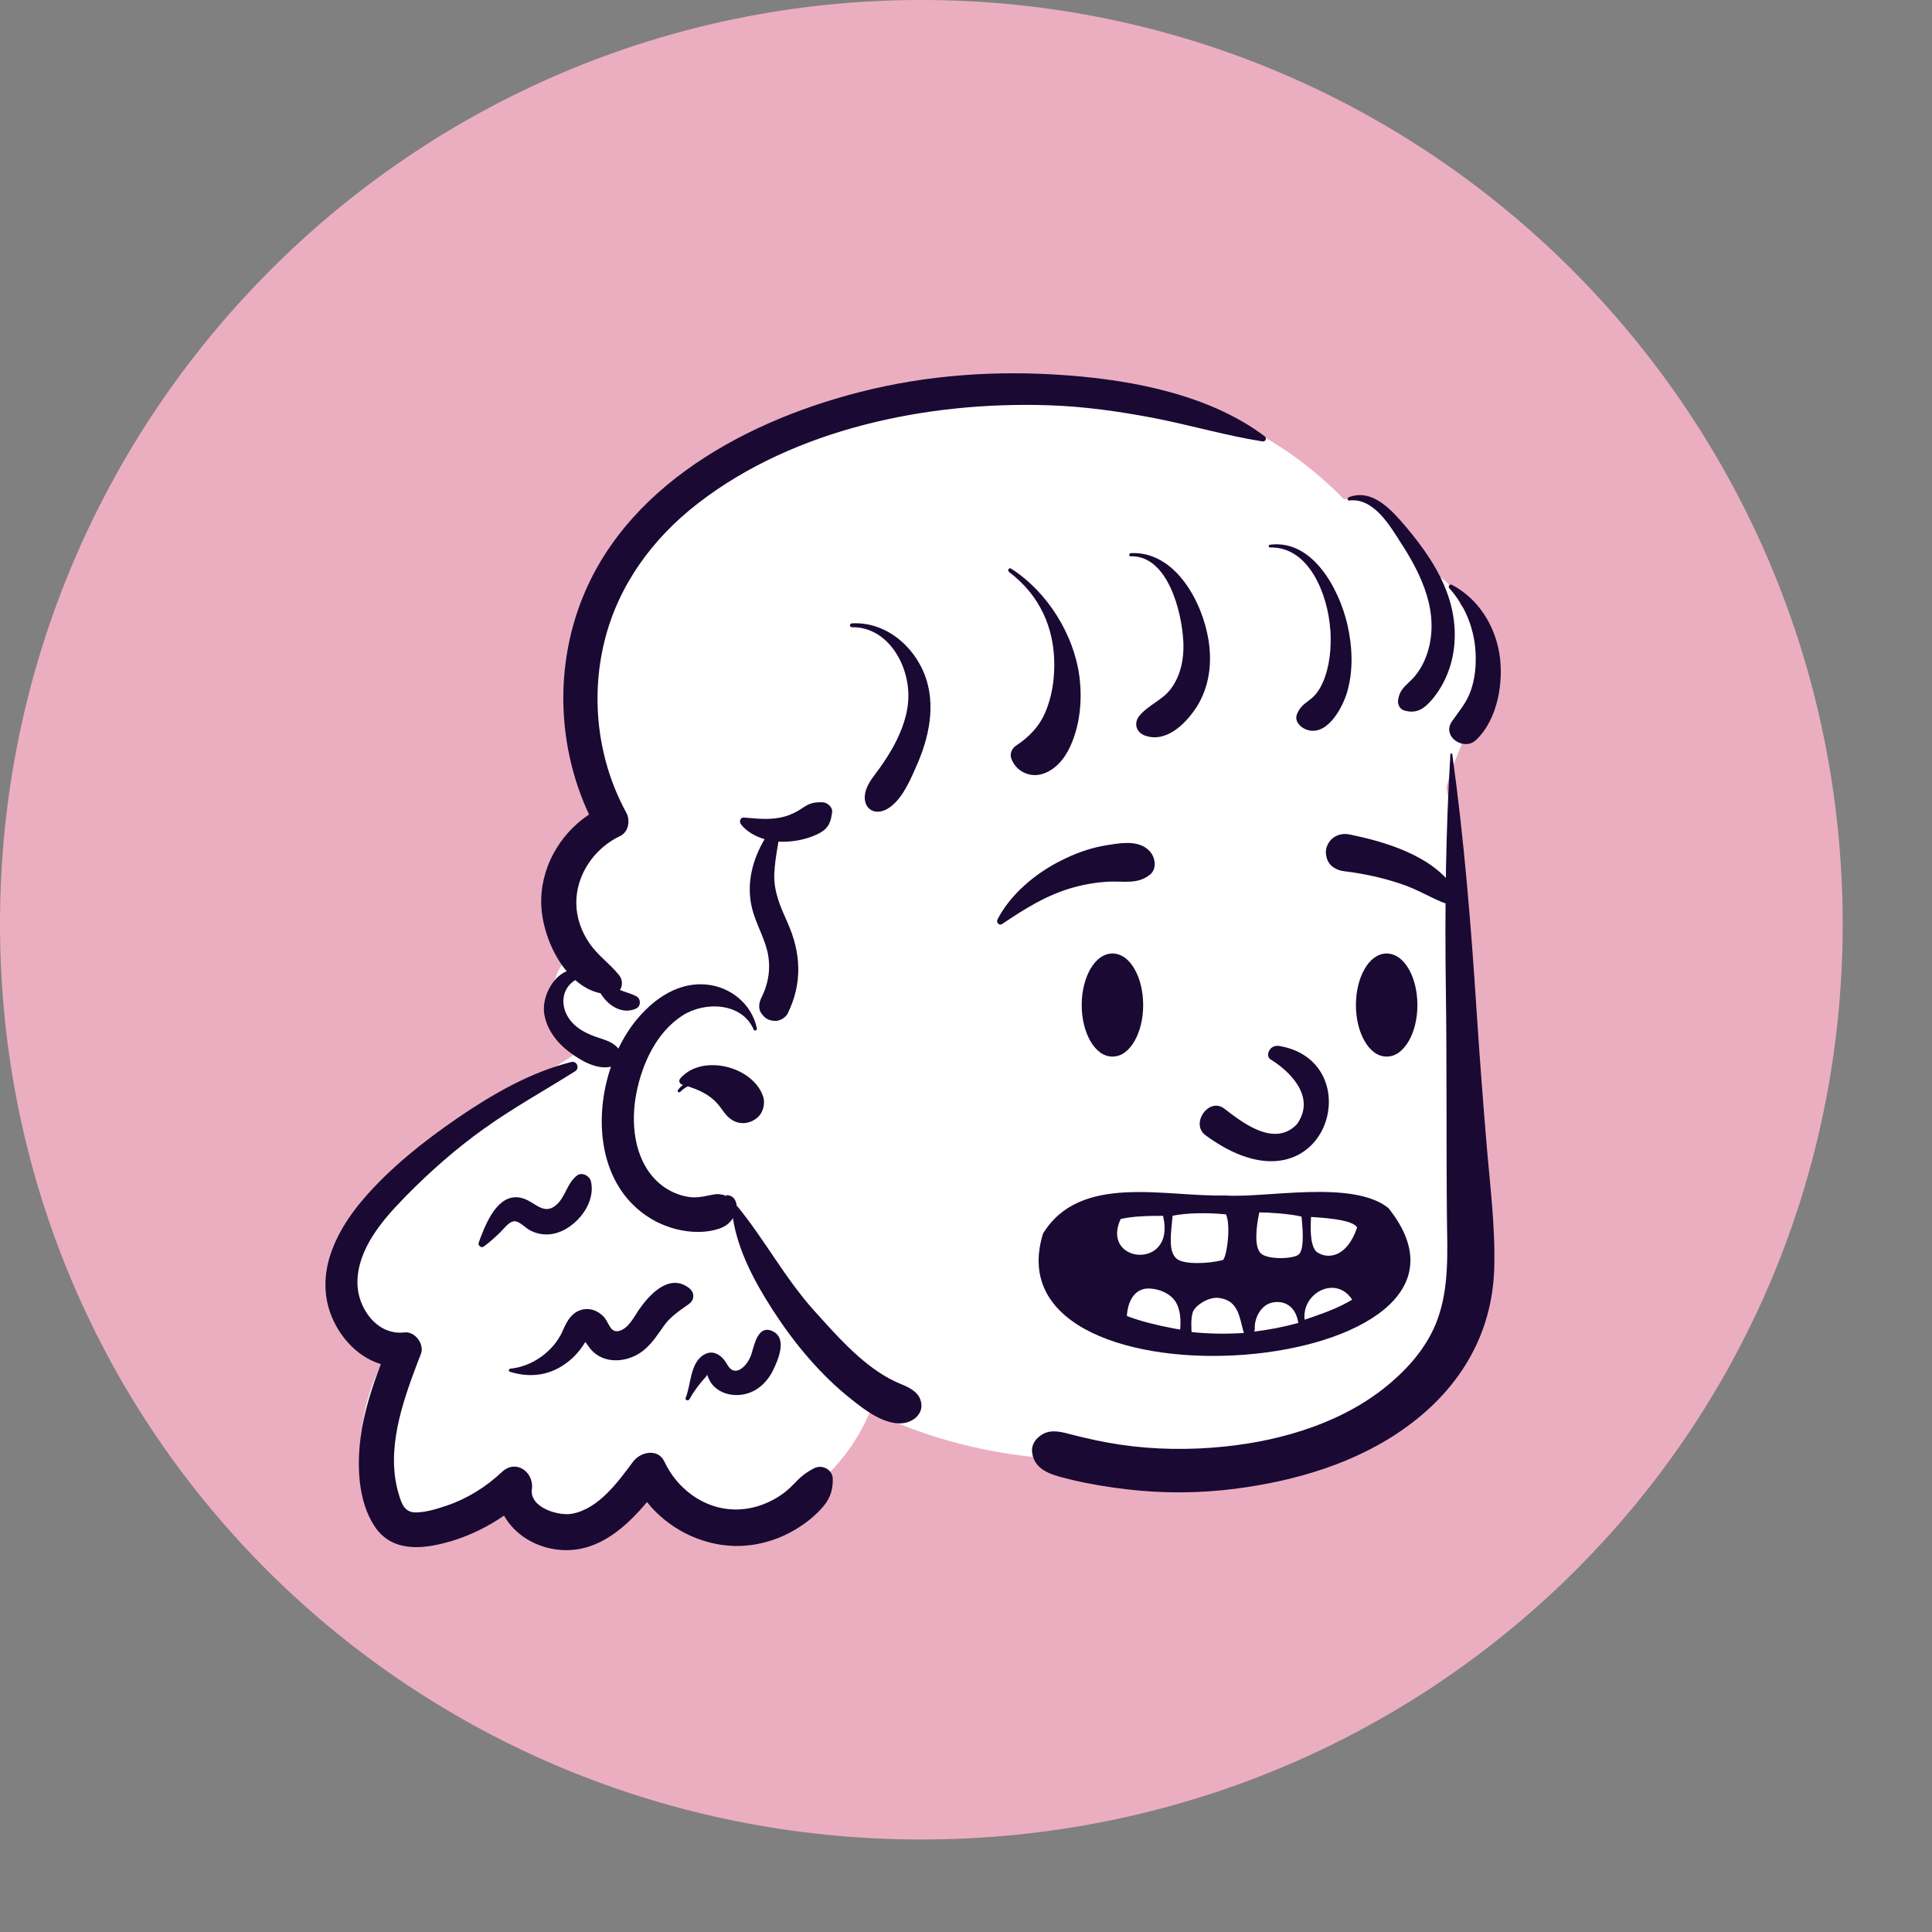
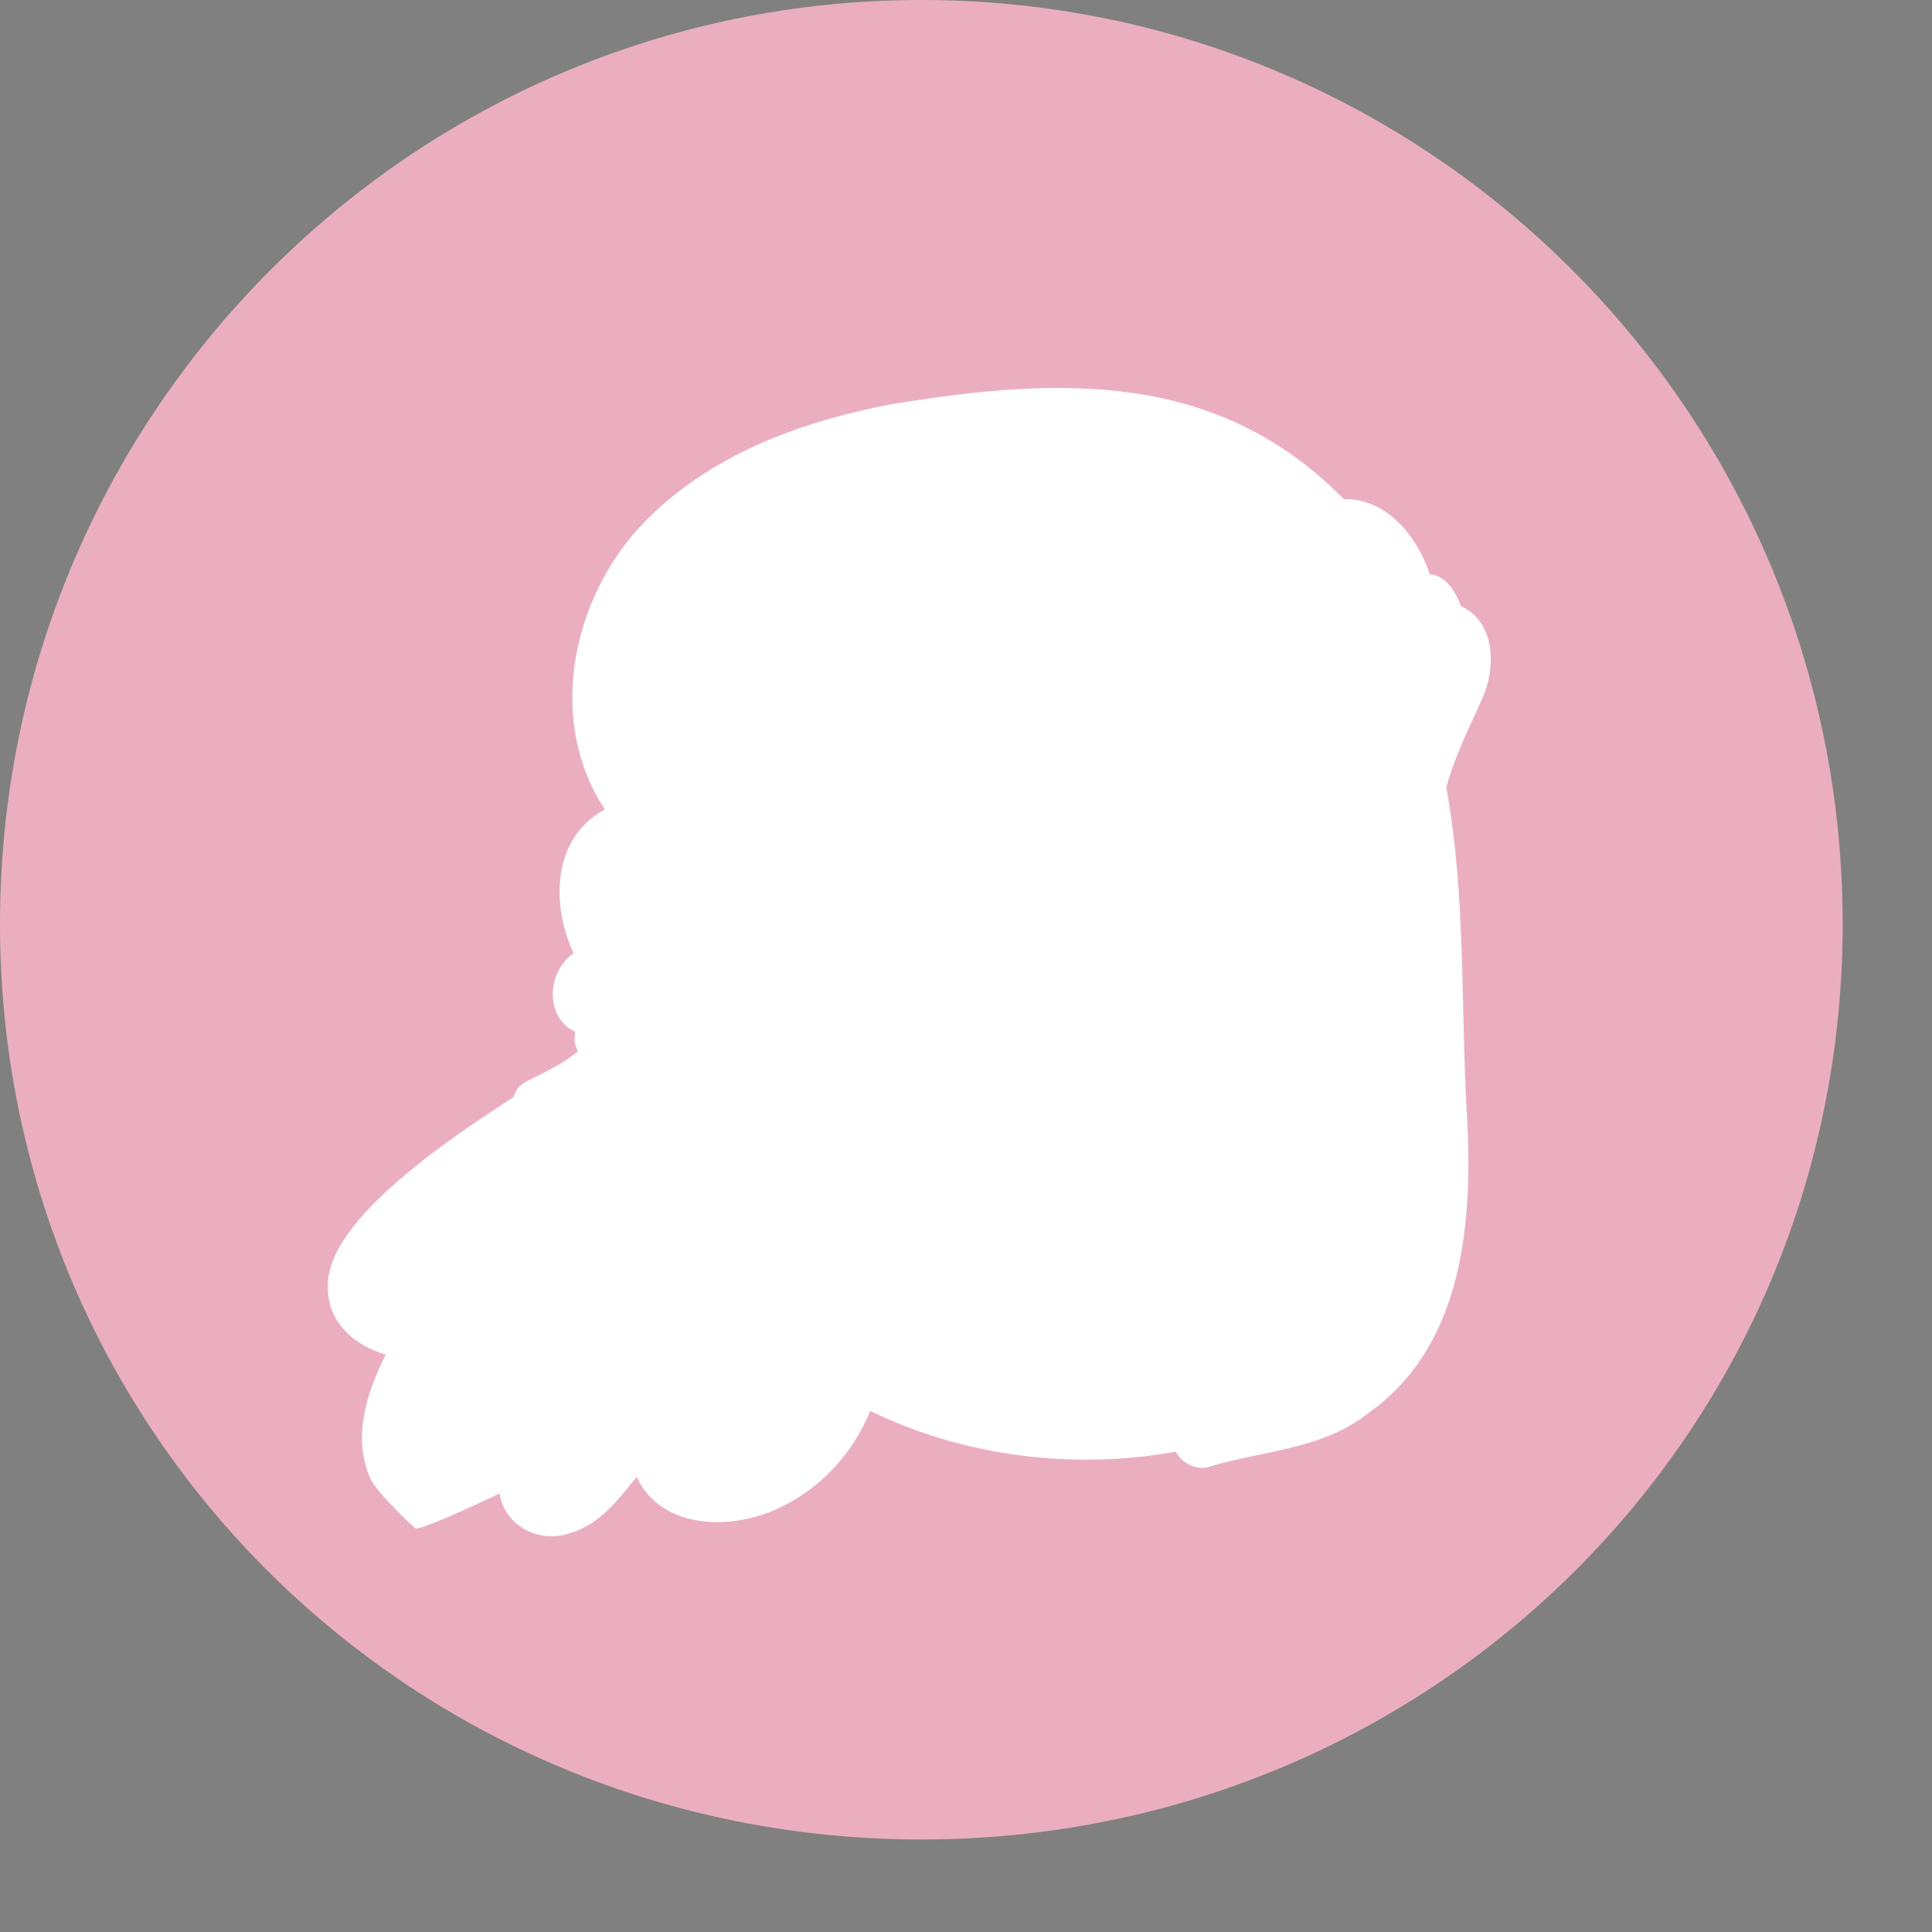
<svg xmlns="http://www.w3.org/2000/svg" fill="none" height="100%" overflow="visible" preserveAspectRatio="none" style="display: block;" viewBox="0 0 17 17" width="100%">
  <rect x="0" y="0" width="17" height="17" fill="#808080" stroke="none" />
  <g id="Group 1">
    <path d="M16.214 8.13C16.214 12.62 12.585 16.186 8.107 16.186C3.63 16.186 0 12.62 0 8.13C0 3.64 3.63 -4.06901e-05 8.107 -4.06901e-05C12.585 -4.06901e-05 16.214 3.64 16.214 8.13Z" fill="#EBAEC1" id="Ellipse 1" />
    <g id="variant standing/Female peep standing 17">
      <g id="Head">
        <g id="head/head Medium Bangs 2">
          <path clip-rule="evenodd" d="M12.856 5.333C12.808 5.212 12.724 5.061 12.582 5.055C12.473 4.722 12.202 4.383 11.824 4.392C10.716 3.261 9.322 3.315 7.863 3.554C7.094 3.696 6.312 3.975 5.739 4.526C5.051 5.173 4.784 6.304 5.322 7.123C4.857 7.372 4.848 7.962 5.047 8.388C4.808 8.553 4.793 8.954 5.062 9.08C5.048 9.138 5.058 9.199 5.085 9.251C4.952 9.362 4.778 9.443 4.635 9.514C4.571 9.545 4.534 9.596 4.519 9.653C4.047 9.962 2.871 10.717 2.885 11.317C2.879 11.631 3.111 11.837 3.394 11.919C3.226 12.255 3.098 12.647 3.259 13.01C3.304 13.119 3.638 13.441 3.655 13.447C3.684 13.472 4.163 13.253 4.396 13.141C4.441 13.434 4.755 13.588 5.025 13.487C5.282 13.41 5.44 13.193 5.602 12.996C5.817 13.463 6.449 13.469 6.857 13.267C7.224 13.098 7.503 12.788 7.658 12.415C8.483 12.818 9.448 12.935 10.345 12.774C10.402 12.876 10.53 12.944 10.643 12.905C11.12 12.762 11.647 12.754 12.051 12.426C12.893 11.823 12.964 10.711 12.905 9.763C12.853 8.817 12.898 7.864 12.726 6.929C12.801 6.654 12.925 6.411 13.04 6.152C13.165 5.881 13.163 5.478 12.856 5.333Z" fill="white" fill-rule="evenodd" id=" Background_2" />
-           <path clip-rule="evenodd" d="M5.026 9.345C5.076 9.332 5.103 9.399 5.061 9.426C4.793 9.595 4.517 9.747 4.258 9.932C4.013 10.107 3.786 10.307 3.574 10.522L3.551 10.546C3.359 10.743 3.147 10.993 3.145 11.283C3.143 11.508 3.318 11.754 3.56 11.724C3.652 11.713 3.736 11.829 3.704 11.912L3.67 12C3.535 12.357 3.398 12.76 3.505 13.135L3.509 13.148C3.534 13.234 3.561 13.31 3.661 13.308C3.754 13.307 3.85 13.275 3.937 13.246C4.117 13.184 4.28 13.081 4.418 12.951C4.541 12.837 4.697 12.953 4.681 13.099L4.68 13.104C4.658 13.267 4.918 13.343 5.037 13.319C5.271 13.273 5.438 13.039 5.571 12.861C5.635 12.775 5.79 12.741 5.846 12.861C5.957 13.097 6.187 13.274 6.455 13.282C6.594 13.286 6.728 13.246 6.846 13.172C6.894 13.143 6.937 13.107 6.977 13.066L6.987 13.056C7.045 12.994 7.085 12.962 7.16 12.921C7.234 12.881 7.329 12.931 7.328 13.018C7.328 13.13 7.295 13.205 7.217 13.286C7.153 13.354 7.076 13.413 6.996 13.46C6.835 13.556 6.643 13.609 6.455 13.603C6.159 13.593 5.876 13.446 5.693 13.217C5.506 13.44 5.274 13.645 4.972 13.64C4.746 13.636 4.536 13.518 4.435 13.336C4.293 13.434 4.137 13.511 3.97 13.561L3.955 13.565C3.718 13.634 3.446 13.661 3.294 13.427C3.151 13.207 3.14 12.902 3.173 12.651C3.202 12.426 3.271 12.213 3.351 12.003C3.125 11.935 2.949 11.723 2.888 11.494C2.797 11.148 2.974 10.813 3.193 10.556C3.431 10.277 3.731 10.04 4.032 9.834C4.333 9.628 4.67 9.434 5.026 9.345ZM12.762 6.639C12.762 6.629 12.778 6.626 12.779 6.637C12.883 7.389 12.944 8.14 12.993 8.898C13.018 9.281 13.047 9.665 13.079 10.048C13.109 10.416 13.159 10.793 13.148 11.162C13.13 11.74 12.848 12.21 12.387 12.548C11.945 12.873 11.397 13.033 10.86 13.101C10.547 13.14 10.231 13.142 9.918 13.105C9.755 13.086 9.593 13.06 9.434 13.022L9.366 13.005C9.24 12.973 9.1 12.929 9.082 12.781C9.074 12.71 9.112 12.657 9.174 12.62C9.254 12.574 9.346 12.601 9.429 12.623C9.569 12.659 9.71 12.69 9.852 12.711C10.159 12.757 10.473 12.76 10.781 12.728C11.299 12.674 11.846 12.507 12.245 12.16C12.419 12.01 12.57 11.827 12.649 11.609C12.751 11.329 12.736 11.023 12.732 10.73C12.725 10.048 12.732 9.366 12.722 8.685C12.713 8.001 12.721 7.322 12.762 6.639ZM7.553 3.453C8.158 3.297 8.772 3.256 9.394 3.303C9.98 3.347 10.648 3.478 11.127 3.838C11.15 3.856 11.136 3.889 11.108 3.884C10.787 3.833 10.475 3.741 10.157 3.679C9.85 3.62 9.538 3.576 9.226 3.566C8.17 3.531 6.995 3.77 6.144 4.427C5.744 4.735 5.44 5.149 5.319 5.642C5.194 6.147 5.261 6.694 5.511 7.151C5.547 7.217 5.532 7.321 5.457 7.356C5.23 7.463 5.067 7.698 5.071 7.952C5.073 8.076 5.115 8.194 5.184 8.296C5.256 8.404 5.366 8.479 5.447 8.58C5.479 8.619 5.48 8.674 5.455 8.711C5.503 8.731 5.554 8.742 5.6 8.767C5.64 8.788 5.641 8.852 5.6 8.873C5.497 8.924 5.386 8.87 5.317 8.786C5.305 8.771 5.294 8.756 5.284 8.74C5.201 8.723 5.127 8.681 5.062 8.624C4.938 8.698 4.921 8.863 5.027 8.989C5.082 9.053 5.159 9.093 5.237 9.121L5.246 9.124C5.322 9.151 5.392 9.166 5.441 9.227C5.473 9.159 5.511 9.096 5.552 9.037C5.704 8.826 5.936 8.639 6.212 8.663C6.428 8.681 6.616 8.836 6.66 9.049C6.663 9.065 6.639 9.077 6.632 9.06C6.529 8.819 6.2 8.81 6.005 8.936C5.775 9.084 5.649 9.363 5.599 9.622C5.549 9.878 5.578 10.189 5.77 10.383C5.848 10.463 5.955 10.518 6.067 10.533C6.121 10.54 6.169 10.533 6.221 10.522L6.256 10.515C6.28 10.51 6.303 10.506 6.329 10.508L6.366 10.514L6.387 10.523C6.406 10.532 6.404 10.529 6.382 10.517C6.446 10.511 6.479 10.558 6.482 10.61C6.484 10.611 6.486 10.612 6.488 10.614C6.729 10.909 6.908 11.248 7.164 11.533L7.239 11.616C7.432 11.83 7.652 12.062 7.914 12.173L7.945 12.186C8.021 12.218 8.098 12.262 8.107 12.354C8.116 12.436 8.051 12.497 7.976 12.517C7.806 12.56 7.612 12.409 7.488 12.31C7.22 12.097 6.994 11.826 6.808 11.54L6.79 11.512C6.637 11.274 6.493 11.002 6.449 10.719L6.44 10.732C6.44 10.733 6.439 10.733 6.439 10.734C6.43 10.746 6.42 10.757 6.408 10.767C6.377 10.794 6.339 10.809 6.299 10.82C6.225 10.84 6.143 10.844 6.067 10.836C5.911 10.82 5.766 10.761 5.643 10.665C5.269 10.373 5.225 9.828 5.376 9.386C5.252 9.415 5.11 9.332 5.014 9.26C4.902 9.178 4.811 9.06 4.789 8.921C4.767 8.783 4.855 8.6 4.986 8.546C4.85 8.384 4.771 8.153 4.763 7.968C4.749 7.646 4.92 7.342 5.183 7.167C4.936 6.638 4.888 6.024 5.055 5.463C5.385 4.349 6.492 3.726 7.553 3.453ZM6.611 11.918L6.614 11.908C6.64 11.822 6.674 11.65 6.803 11.716C6.927 11.778 6.848 11.962 6.805 12.052C6.753 12.16 6.664 12.246 6.545 12.269C6.447 12.288 6.34 12.264 6.272 12.188C6.253 12.167 6.241 12.143 6.23 12.116C6.225 12.106 6.223 12.099 6.222 12.094C6.221 12.099 6.218 12.107 6.21 12.116C6.155 12.175 6.104 12.244 6.065 12.314C6.055 12.33 6.026 12.319 6.033 12.301C6.079 12.188 6.072 12.015 6.174 11.934C6.264 11.863 6.349 11.919 6.396 12.002L6.399 12.007C6.469 12.133 6.58 12.013 6.611 11.918ZM5.63 11.513L5.64 11.5C5.736 11.368 5.899 11.21 6.061 11.332C6.113 11.371 6.115 11.436 6.061 11.475L6.041 11.489C5.97 11.54 5.899 11.587 5.847 11.659C5.79 11.738 5.739 11.821 5.663 11.882C5.528 11.991 5.31 12.012 5.193 11.866L5.182 11.851C5.172 11.839 5.161 11.823 5.151 11.808L5.144 11.818C5.144 11.819 5.143 11.82 5.142 11.821L5.141 11.823C5.093 11.9 5.032 11.963 4.956 12.013C4.812 12.108 4.65 12.121 4.488 12.071C4.472 12.066 4.476 12.045 4.491 12.043C4.684 12.025 4.872 11.889 4.95 11.713L4.959 11.693C4.991 11.623 5.027 11.556 5.105 11.529C5.181 11.502 5.261 11.53 5.314 11.588C5.358 11.636 5.369 11.732 5.448 11.711C5.534 11.688 5.583 11.579 5.63 11.513ZM5.078 10.343C5.121 10.311 5.187 10.346 5.199 10.393C5.252 10.605 5.031 10.856 4.819 10.862C4.764 10.864 4.711 10.851 4.663 10.825C4.625 10.806 4.581 10.756 4.539 10.747C4.486 10.737 4.439 10.807 4.401 10.844C4.355 10.889 4.308 10.931 4.256 10.969C4.235 10.985 4.203 10.959 4.212 10.935L4.229 10.888C4.293 10.721 4.404 10.477 4.609 10.547C4.71 10.581 4.786 10.695 4.893 10.604C4.978 10.532 4.986 10.413 5.078 10.343ZM5.987 9.488C6.179 9.268 6.63 9.384 6.716 9.652C6.734 9.711 6.715 9.788 6.669 9.83C6.608 9.885 6.521 9.901 6.447 9.858C6.383 9.821 6.357 9.76 6.31 9.708C6.241 9.631 6.148 9.589 6.052 9.559C6.028 9.571 6.005 9.588 5.985 9.608C5.975 9.618 5.956 9.604 5.965 9.592C5.977 9.575 5.992 9.56 6.01 9.546L6.001 9.543C5.976 9.536 5.97 9.506 5.987 9.488ZM7.234 7.059C7.277 7.059 7.328 7.1 7.322 7.147L7.32 7.16C7.308 7.25 7.279 7.3 7.189 7.342C7.113 7.377 7.033 7.397 6.949 7.404C6.918 7.407 6.884 7.408 6.85 7.405L6.843 7.446C6.829 7.528 6.816 7.611 6.813 7.695C6.809 7.85 6.867 7.978 6.929 8.117C7.049 8.384 7.062 8.65 6.932 8.916C6.913 8.955 6.859 8.987 6.815 8.983C6.759 8.978 6.732 8.962 6.699 8.916C6.671 8.878 6.678 8.825 6.697 8.785L6.699 8.78C6.764 8.653 6.785 8.51 6.752 8.37C6.72 8.239 6.649 8.121 6.617 7.991C6.565 7.778 6.62 7.566 6.728 7.384C6.647 7.36 6.571 7.318 6.521 7.255L6.521 7.254C6.502 7.234 6.512 7.191 6.546 7.194L6.584 7.197C6.693 7.206 6.794 7.215 6.904 7.185C6.961 7.169 7.01 7.144 7.058 7.112L7.068 7.105C7.129 7.065 7.163 7.059 7.234 7.059ZM7.496 5.485C7.769 5.47 8.003 5.65 8.116 5.889C8.239 6.15 8.188 6.448 8.079 6.705L8.048 6.776C7.994 6.9 7.923 7.048 7.812 7.115C7.687 7.19 7.58 7.103 7.616 6.965C7.638 6.883 7.698 6.819 7.746 6.751C7.79 6.688 7.832 6.623 7.869 6.554C7.94 6.42 7.994 6.271 7.993 6.117C7.992 5.837 7.806 5.515 7.496 5.519C7.473 5.519 7.474 5.486 7.496 5.485ZM8.879 5.033C8.862 5.02 8.877 4.991 8.896 5.003C9.213 5.204 9.45 5.582 9.498 5.954C9.524 6.16 9.504 6.38 9.416 6.57C9.366 6.68 9.279 6.784 9.158 6.814C9.047 6.841 8.932 6.778 8.897 6.669C8.884 6.627 8.907 6.583 8.942 6.56C9.055 6.486 9.145 6.392 9.199 6.265C9.254 6.134 9.276 5.995 9.277 5.853C9.278 5.521 9.146 5.235 8.879 5.033ZM12.753 5.176C12.738 5.16 12.757 5.136 12.776 5.146C13.005 5.267 13.151 5.497 13.193 5.75C13.234 5.997 13.179 6.333 12.987 6.512C12.879 6.613 12.685 6.479 12.775 6.349C12.838 6.257 12.907 6.182 12.943 6.073C12.976 5.977 12.987 5.879 12.985 5.778C12.982 5.556 12.902 5.342 12.753 5.176ZM9.95 4.867C10.341 4.848 10.579 5.295 10.633 5.627C10.667 5.833 10.642 6.044 10.528 6.223L10.521 6.233C10.427 6.375 10.257 6.539 10.073 6.472C9.995 6.443 9.974 6.36 10.027 6.297C10.107 6.201 10.23 6.161 10.305 6.058C10.39 5.942 10.418 5.798 10.413 5.657L10.412 5.641C10.399 5.383 10.275 4.886 9.95 4.895C9.931 4.896 9.932 4.868 9.95 4.867ZM11.175 4.793C11.554 4.744 11.785 5.189 11.856 5.496C11.9 5.687 11.91 5.901 11.853 6.091L11.849 6.105C11.803 6.247 11.666 6.49 11.488 6.417C11.439 6.397 11.389 6.343 11.412 6.285C11.442 6.21 11.485 6.191 11.543 6.143C11.587 6.106 11.618 6.054 11.641 6.002C11.701 5.863 11.715 5.702 11.707 5.552L11.705 5.535C11.684 5.243 11.526 4.809 11.175 4.817C11.159 4.817 11.16 4.795 11.175 4.793ZM11.869 4.375C12.08 4.294 12.252 4.496 12.374 4.639C12.525 4.819 12.663 5.013 12.741 5.237C12.81 5.437 12.823 5.659 12.76 5.862C12.729 5.962 12.681 6.056 12.615 6.138L12.607 6.148C12.538 6.231 12.472 6.283 12.36 6.253C12.315 6.241 12.295 6.196 12.303 6.153C12.32 6.061 12.367 6.037 12.429 5.973C12.483 5.916 12.523 5.846 12.55 5.773C12.606 5.622 12.609 5.458 12.572 5.302C12.53 5.128 12.447 4.967 12.352 4.816L12.331 4.784C12.23 4.624 12.086 4.378 11.873 4.404C11.854 4.406 11.854 4.38 11.869 4.375Z" fill="#1A0933" fill-rule="evenodd" id=" Ink_2" />
        </g>
        <g id="face/face expression Smile Teeth Gap">
-           <path clip-rule="evenodd" d="M11.177 9.32C11.339 9.418 11.587 9.648 11.412 9.892C11.207 10.107 10.911 9.86 10.765 9.749C10.63 9.662 10.478 9.885 10.603 9.986C11.657 10.764 12.085 9.346 11.259 9.204C11.168 9.189 11.134 9.289 11.177 9.32ZM9.711 7.442L9.751 7.435L9.772 7.432C9.893 7.412 10.036 7.398 10.119 7.493C10.166 7.546 10.182 7.645 10.119 7.696C10.009 7.785 9.886 7.751 9.753 7.758C9.644 7.764 9.539 7.782 9.434 7.812C9.203 7.878 9.014 7.999 8.817 8.131C8.791 8.148 8.764 8.115 8.777 8.091C8.891 7.868 9.112 7.685 9.333 7.574C9.451 7.514 9.58 7.465 9.711 7.442ZM10.78 10.519C11.133 10.545 11.898 10.377 12.216 10.629C13.414 12.121 8.665 12.505 9.178 10.854C9.505 10.32 10.256 10.534 10.78 10.519ZM10.719 11.42C10.632 11.413 10.526 11.482 10.5 11.536C10.475 11.589 10.484 11.702 10.485 11.721C10.638 11.737 10.792 11.739 10.945 11.729C10.905 11.598 10.904 11.44 10.719 11.42ZM11.424 11.641C11.4 11.478 11.283 11.439 11.188 11.463C11.092 11.488 11.035 11.6 11.041 11.698C11.041 11.705 11.037 11.711 11.035 11.717C11.166 11.701 11.297 11.676 11.424 11.641ZM10.341 11.45C10.286 11.366 10.154 11.326 10.07 11.341C9.933 11.369 9.916 11.544 9.916 11.58C10.043 11.628 10.178 11.66 10.307 11.685C10.332 11.69 10.358 11.695 10.384 11.699L10.386 11.678C10.389 11.633 10.392 11.526 10.341 11.45ZM11.898 11.436C11.757 11.218 11.454 11.374 11.479 11.612C11.505 11.604 11.532 11.595 11.559 11.585C11.67 11.547 11.791 11.501 11.898 11.436ZM10.787 10.685C10.597 10.668 10.441 10.674 10.318 10.697L10.314 10.738C10.3 10.881 10.282 11.022 10.358 11.079C10.419 11.126 10.622 11.122 10.758 11.088C10.792 11.079 10.835 10.783 10.787 10.685ZM11.081 10.668C11.05 10.809 11.036 10.98 11.097 11.031C11.161 11.085 11.369 11.078 11.423 11.042C11.471 11.011 11.47 10.867 11.452 10.705C11.347 10.68 11.164 10.668 11.081 10.668ZM10.234 10.698L10.171 10.699L10.136 10.699C10.047 10.701 9.951 10.706 9.861 10.726C9.68 11.114 10.339 11.182 10.237 10.713L10.234 10.698ZM11.536 10.708L11.535 10.73C11.529 10.839 11.533 10.983 11.593 11.021C11.683 11.079 11.85 11.068 11.941 10.803C11.911 10.725 11.592 10.713 11.536 10.708ZM9.789 8.39C9.827 8.39 9.863 8.403 9.897 8.426C9.929 8.45 9.959 8.484 9.983 8.527C10.03 8.608 10.059 8.72 10.059 8.844C10.059 8.967 10.03 9.079 9.983 9.16C9.959 9.203 9.929 9.237 9.897 9.261C9.863 9.285 9.827 9.297 9.789 9.297C9.751 9.297 9.714 9.285 9.681 9.261C9.648 9.237 9.619 9.203 9.594 9.16C9.548 9.079 9.518 8.967 9.518 8.844C9.518 8.72 9.548 8.608 9.594 8.527C9.619 8.484 9.648 8.45 9.681 8.426C9.714 8.403 9.751 8.39 9.789 8.39ZM12.201 8.39C12.239 8.39 12.276 8.403 12.309 8.426C12.342 8.45 12.371 8.484 12.396 8.527C12.443 8.608 12.472 8.72 12.472 8.844C12.472 8.967 12.443 9.079 12.396 9.16C12.371 9.203 12.342 9.237 12.309 9.261C12.276 9.285 12.239 9.297 12.201 9.297C12.163 9.297 12.127 9.285 12.094 9.261C12.061 9.237 12.031 9.203 12.007 9.16C11.96 9.079 11.931 8.967 11.931 8.844C11.931 8.72 11.96 8.608 12.007 8.527C12.031 8.484 12.061 8.45 12.094 8.426C12.127 8.403 12.163 8.39 12.201 8.39ZM11.873 7.342L11.904 7.349L11.924 7.353C12.258 7.425 12.68 7.566 12.836 7.888C12.842 7.935 12.835 7.945 12.83 7.951L12.829 7.954C12.824 7.959 12.821 7.967 12.801 7.973C12.795 7.972 12.789 7.97 12.784 7.969C12.711 7.95 12.653 7.924 12.597 7.896L12.537 7.867C12.466 7.832 12.395 7.799 12.32 7.775C12.16 7.722 11.995 7.686 11.827 7.666C11.791 7.662 11.756 7.649 11.728 7.628C11.702 7.609 11.682 7.581 11.673 7.544C11.661 7.497 11.665 7.461 11.69 7.418C11.709 7.386 11.737 7.364 11.768 7.351C11.8 7.338 11.837 7.335 11.873 7.342Z" fill="#1A0933" fill-rule="evenodd" id=" Ink_3" />
-         </g>
+           </g>
      </g>
    </g>
  </g>
</svg>